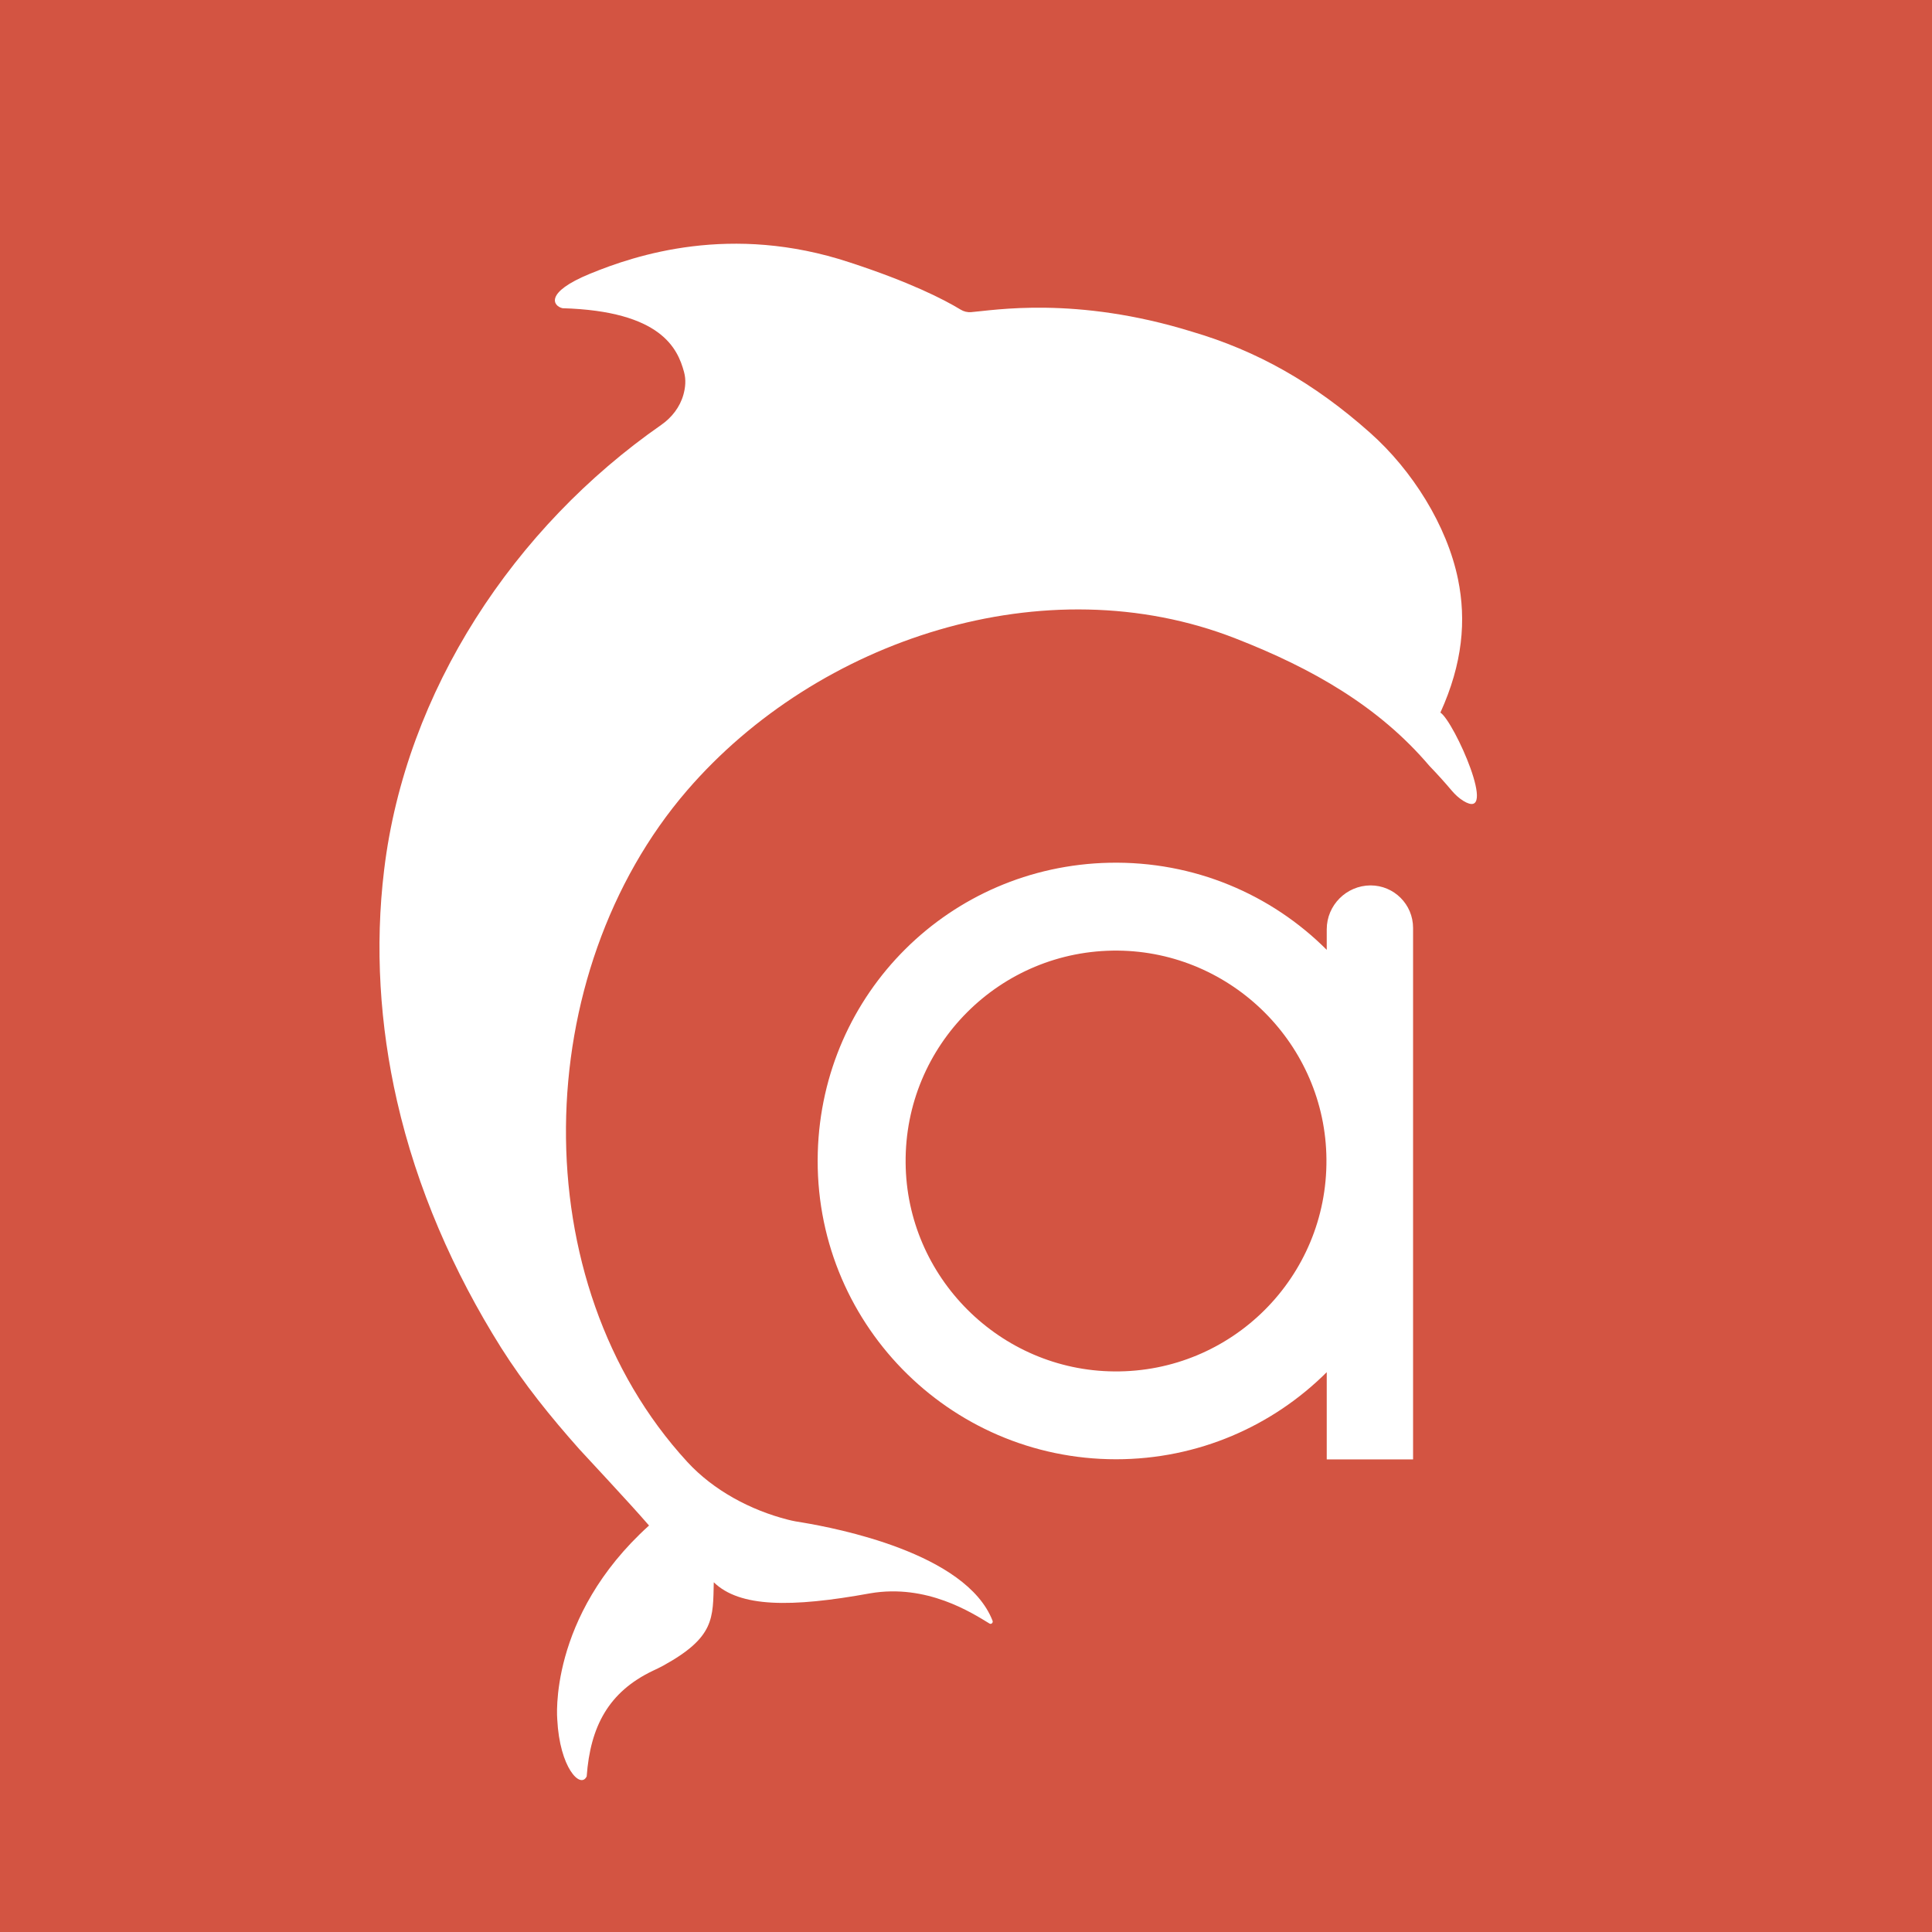
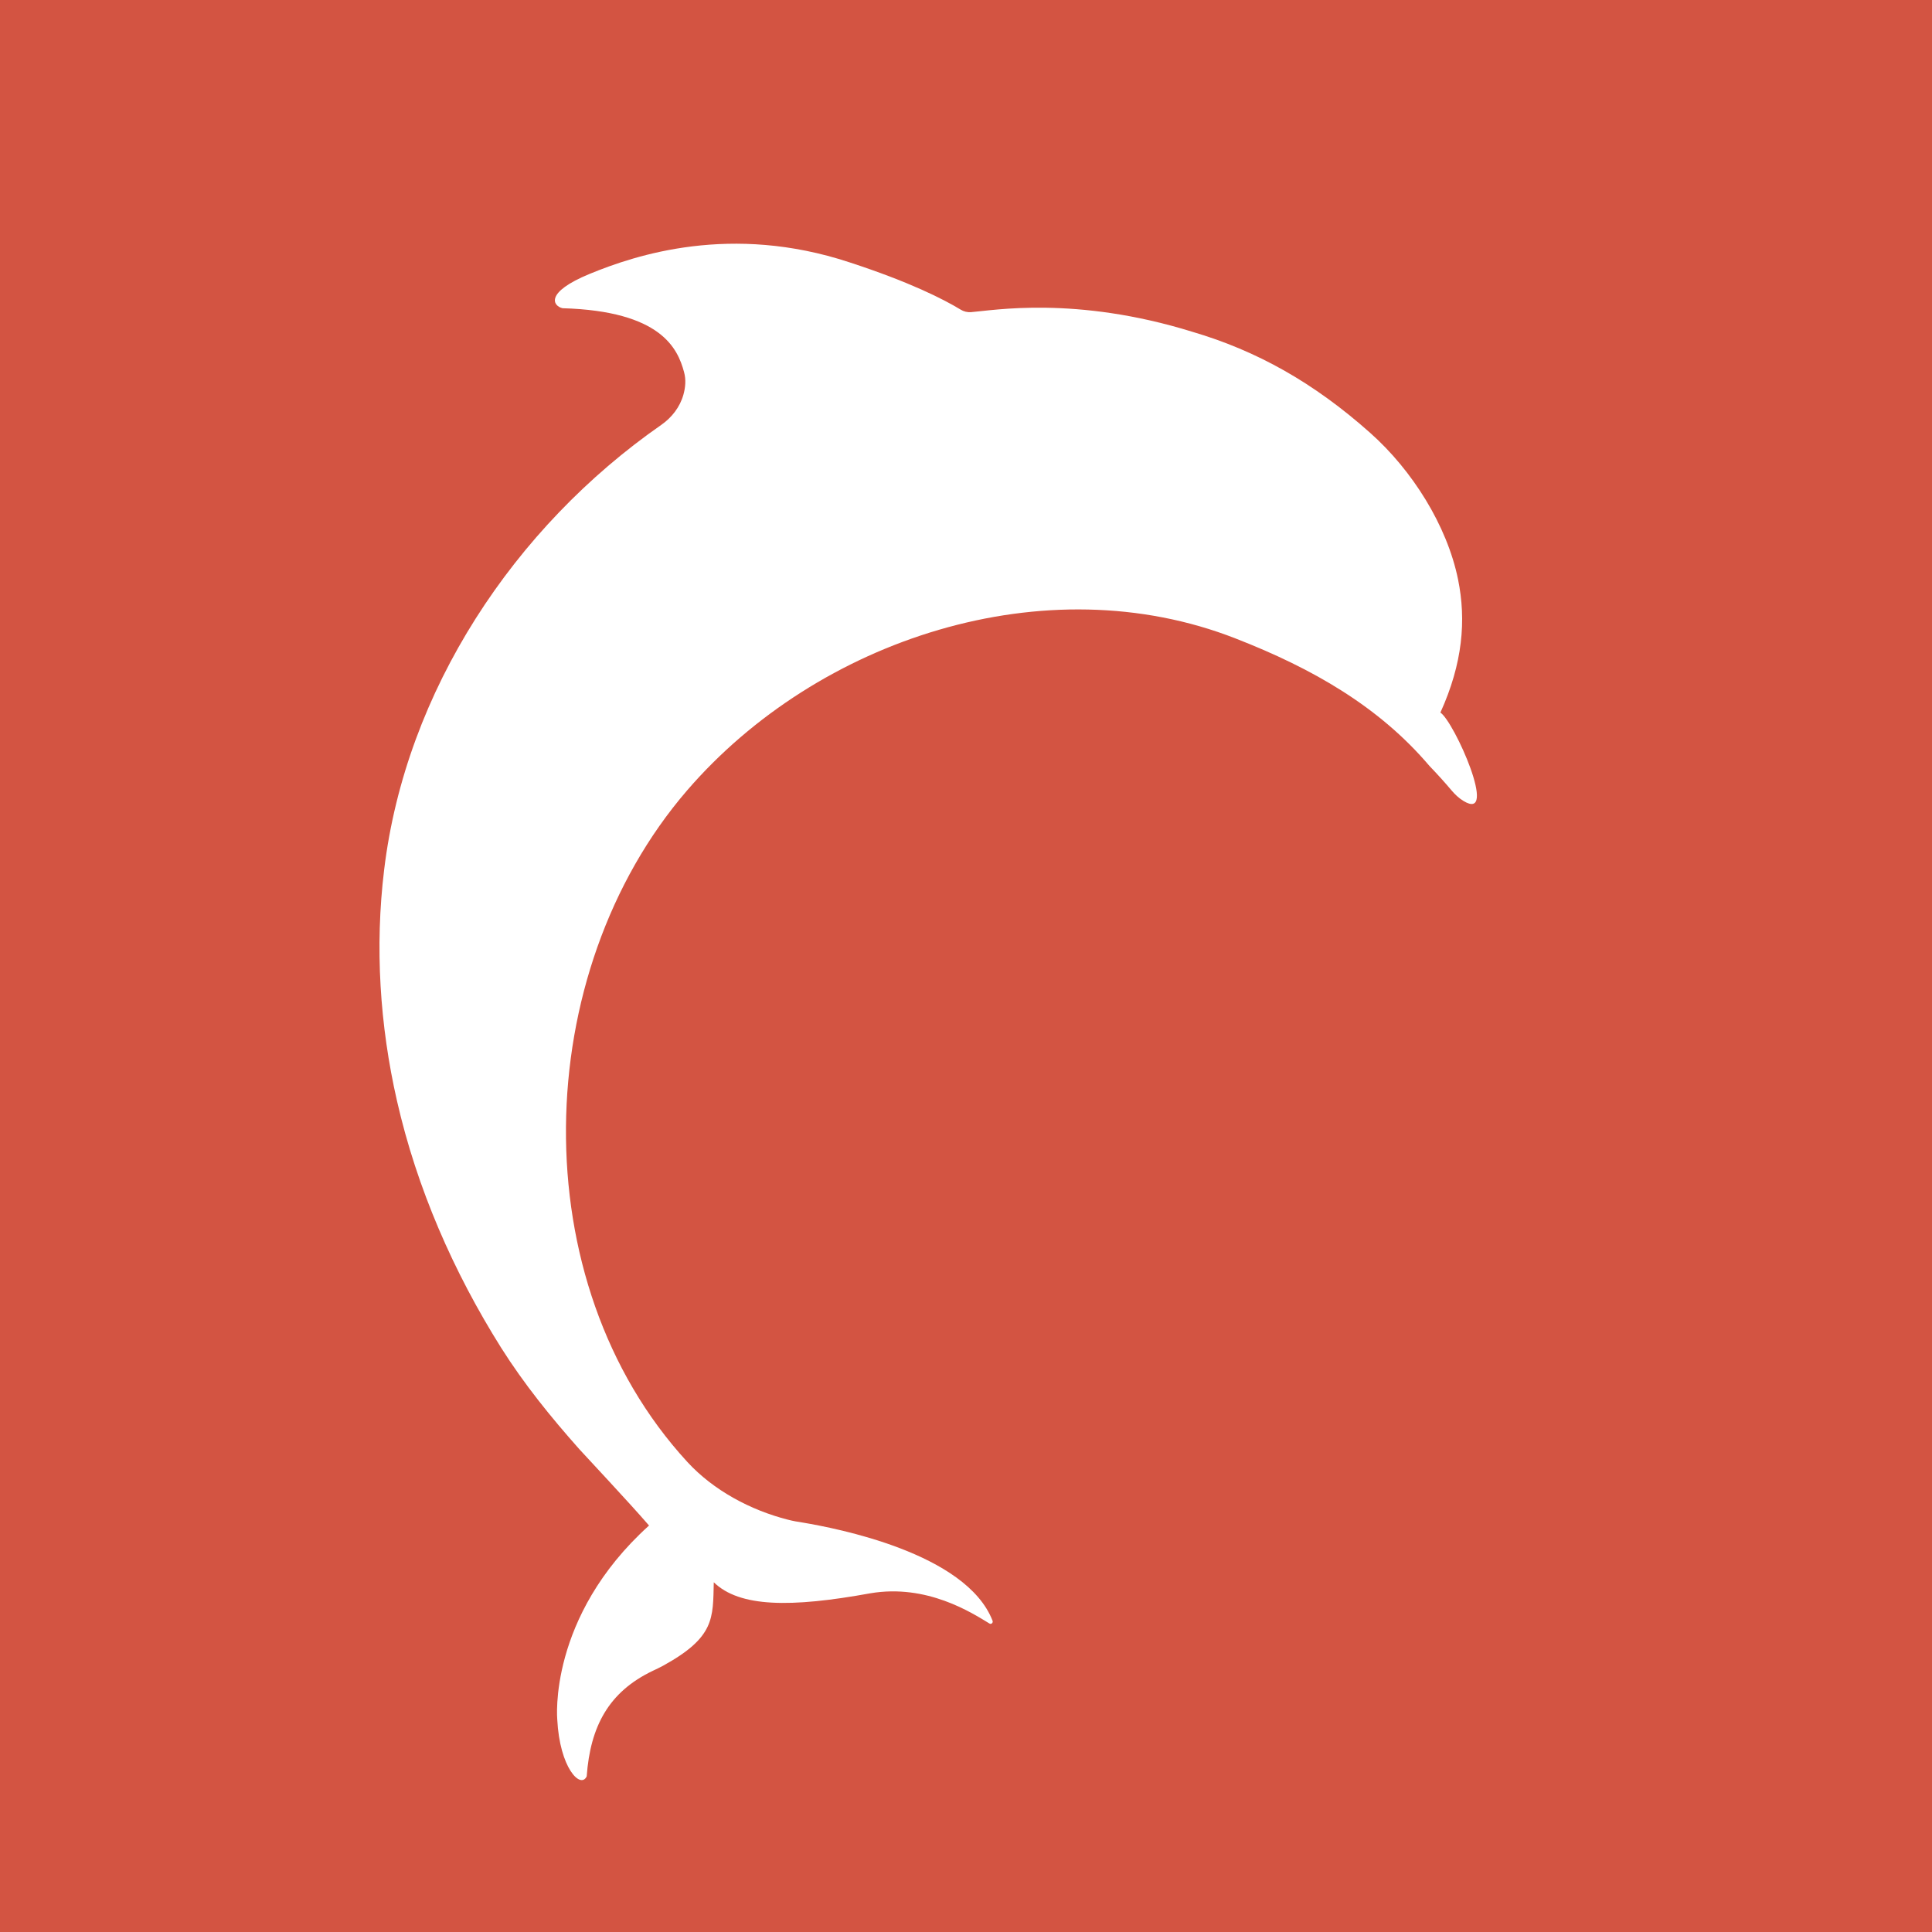
<svg xmlns="http://www.w3.org/2000/svg" xml:space="preserve" style="enable-background:new 0 0 128 128;" viewBox="0 0 128 128" y="0px" x="0px" id="图层_1" version="1.1">
  <style type="text/css">
	.st0{fill:#D35442;}
	.st1{fill:#FFFFFF;}
</style>
  <rect height="128" width="128" class="st0" />
  <g>
    <g>
-       <path d="M87.9,61.57v1.36c-3.67-3.67-8.78-5.89-14.41-5.77c-10.57,0.23-19.02,8.63-19.31,19.2    c-0.31,11.17,8.66,20.32,19.76,20.32c5.45,0,10.39-2.21,13.96-5.77v5.78h5.72l0-35.21c0-1.56-1.26-2.82-2.82-2.82h0    C89.2,58.67,87.9,59.97,87.9,61.57z M87.88,76.8c0.07,7.8-6.27,14.13-14.06,14.06C66.25,90.8,60.06,84.61,60,77.04    c-0.07-7.8,6.27-14.13,14.06-14.06C81.63,63.05,87.82,69.23,87.88,76.8z" class="st1" />
-     </g>
+       </g>
    <path d="M65.76,107.38c0.05,0.13-0.09,0.26-0.21,0.18c-1.15-0.7-4.14-2.64-7.89-2c-5.28,0.96-8.66,0.93-10.37-0.73   c-0.06,2.39,0.08,3.64-3.38,5.54c-0.18,0.1-0.48,0.24-0.67,0.33c-2.9,1.39-4.13,3.66-4.37,6.99c-0.41,0.86-1.79-0.57-1.95-3.77   c0,0-0.64-6.78,6.08-12.85c-1.3-1.51-4.31-4.71-4.62-5.06c-1.9-2.14-3.65-4.3-5.18-6.72c-3.16-5.03-5.58-10.56-6.9-16.36   c-1.14-5-1.47-10.2-0.85-15.3c1.43-11.87,8.62-22.7,18.36-29.48c0.7-0.49,1.24-1.18,1.47-2.01c0.13-0.47,0.18-0.98,0.04-1.49   c-0.42-1.55-1.5-4.04-8.05-4.23c-0.62-0.14-1.23-1.03,1.81-2.28s9.36-3.35,17.2-0.76c3.99,1.3,6.24,2.45,7.36,3.13   c0.21,0.13,0.45,0.19,0.7,0.17c1.44-0.11,6.91-1.1,14.65,1.3c4.28,1.26,8.05,3.37,11.79,6.7c2.78,2.47,5.09,6.13,5.82,9.71   c0.55,2.7,0.31,5.56-1.17,8.82c0.91,0.59,3.9,7.31,1.52,5.85c-0.29-0.18-0.54-0.41-0.76-0.67c-0.48-0.57-0.98-1.12-1.49-1.65   c-3.33-3.92-7.73-6.45-12.84-8.44c-12.6-4.93-27.69,0.04-36.34,10.07c-10.43,12.1-10.97,32.54,0.02,44.49   c1.73,1.88,4.18,3.19,6.65,3.82c0.34,0.09,0.69,0.15,1.03,0.2C55.33,101.24,64.01,102.87,65.76,107.38z" class="st1" />
  </g>
</svg>